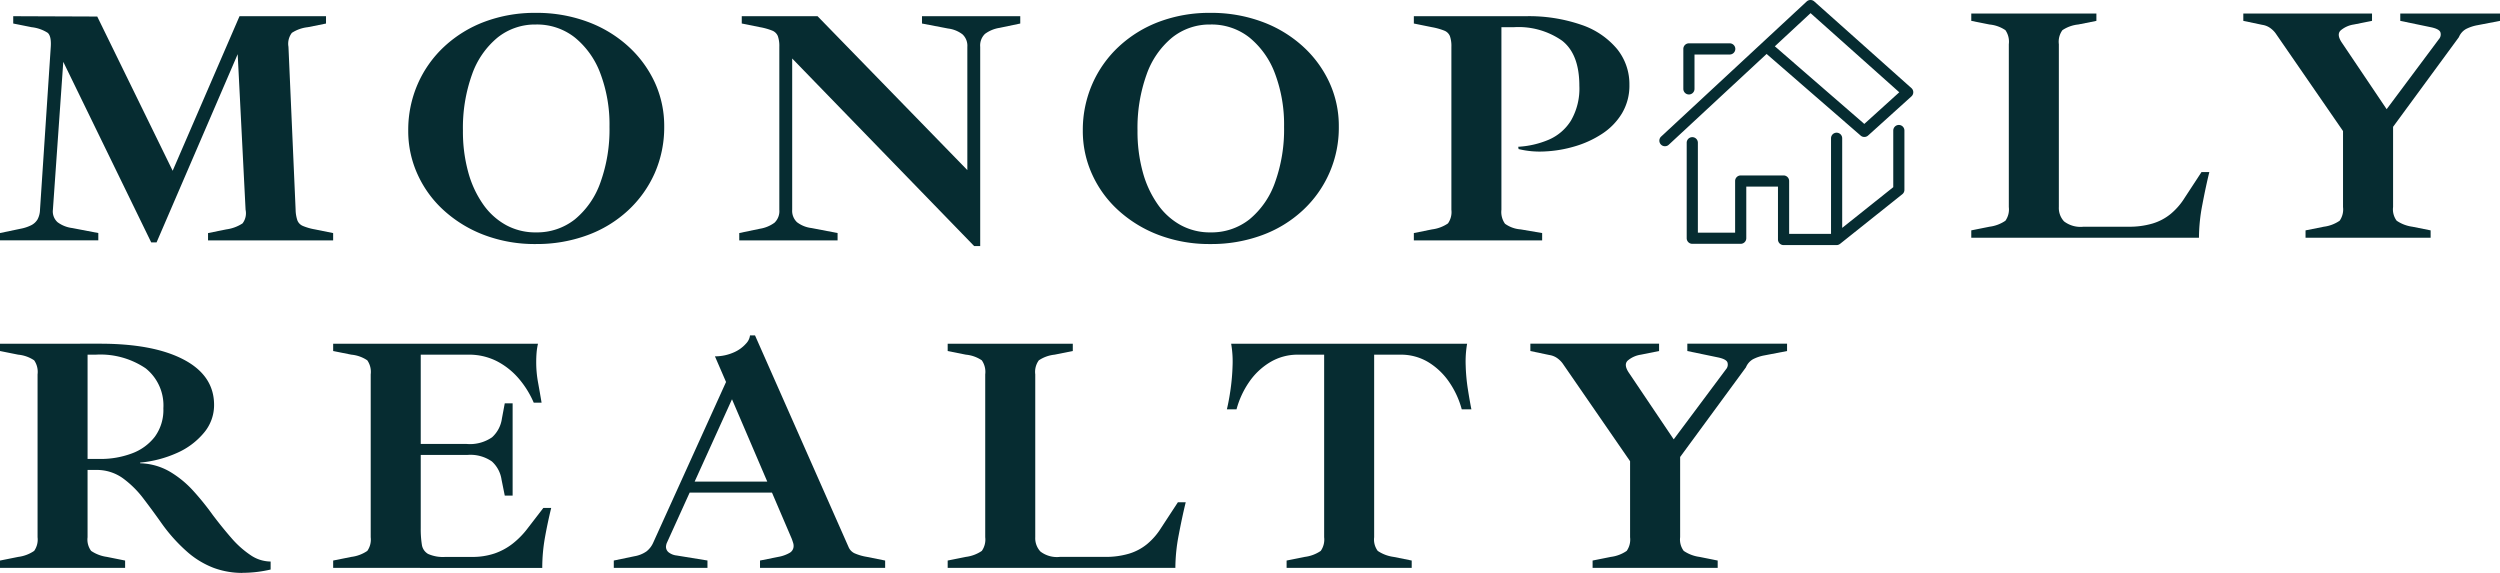
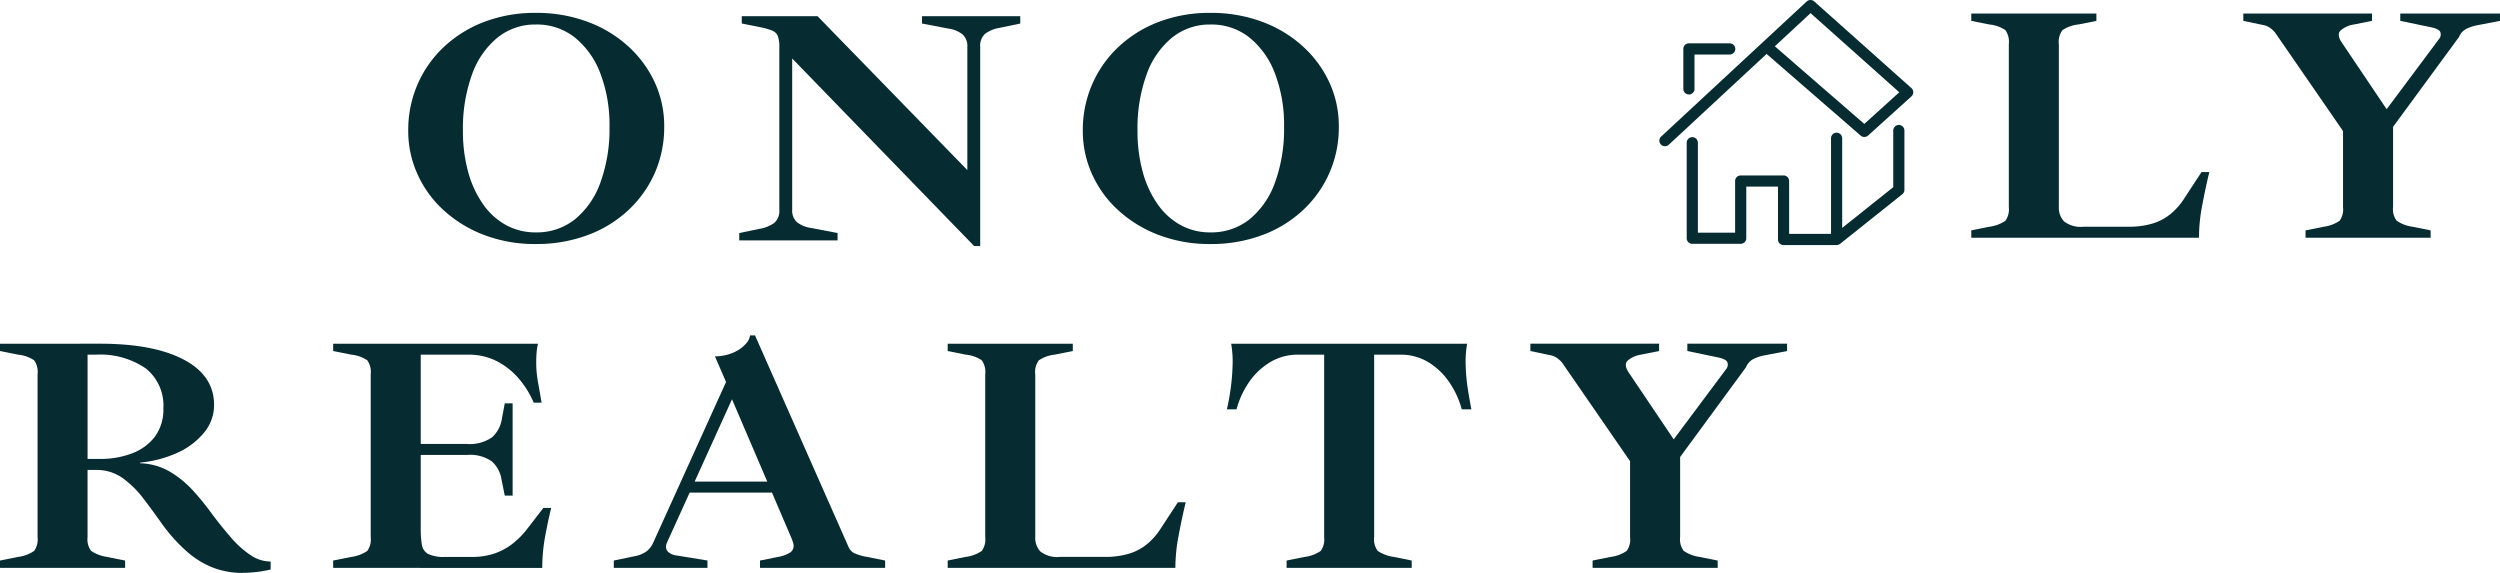
<svg xmlns="http://www.w3.org/2000/svg" id="Group_172" data-name="Group 172" width="303.52" height="69.551" viewBox="0 0 303.52 69.551">
  <defs>
    <style> .cls-1 { fill: #062c31; } .cls-2 { clip-path: url(#clip-path); } </style>
    <clipPath id="clip-path">
      <path id="Path_701" data-name="Path 701" class="cls-1" d="M0,46.983H303.52V-22.568H0Z" transform="translate(0 22.568)" />
    </clipPath>
  </defs>
  <g id="Group_171" data-name="Group 171" class="cls-2" transform="translate(0 0)">
    <g id="Group_155" data-name="Group 155" transform="translate(0 1.967)">
-       <path id="Path_685" data-name="Path 685" class="cls-1" d="M12.4,18.549,1.726-3.369.466,14.586A1.758,1.758,0,0,0,1.03,16.1a3.755,3.755,0,0,0,1.781.709l3.168.607v.888H-5.957v-.888l2.518-.527a4.883,4.883,0,0,0,1.279-.425A1.877,1.877,0,0,0-1.4,15.76a2.644,2.644,0,0,0,.3-1.174L.207-5.19c.055-.863-.065-1.427-.37-1.7a4.539,4.539,0,0,0-1.975-.687l-2.213-.444V-8.91l10.2.04L15.006,9.855,23.123-8.91h10.5v.891l-2.216.444a4.428,4.428,0,0,0-1.929.687,2.18,2.18,0,0,0-.413,1.7l.869,19.776a4.26,4.26,0,0,0,.216,1.294,1.206,1.206,0,0,0,.65.666,6.734,6.734,0,0,0,1.476.425l2.213.447v.888H19.3v-.888l2.216-.447a4.754,4.754,0,0,0,1.972-.727,2.02,2.02,0,0,0,.37-1.658L22.9-4.3,13.052,18.549Z" transform="translate(5.957 8.91)" />
-     </g>
+       </g>
    <g id="Group_156" data-name="Group 156" transform="translate(49.563 1.562)">
      <path id="Path_686" data-name="Path 686" class="cls-1" d="M10.468,18.959a17.337,17.337,0,0,1-6.207-1.072,15.316,15.316,0,0,1-4.9-2.952,13.294,13.294,0,0,1-3.233-4.385A12.656,12.656,0,0,1-5.028,5.208,13.913,13.913,0,0,1-3.875-.472,13.659,13.659,0,0,1-.643-5.024a14.818,14.818,0,0,1,4.9-3.011,17.337,17.337,0,0,1,6.207-1.072,17.7,17.7,0,0,1,6.25,1.072,15.075,15.075,0,0,1,4.946,2.971A13.684,13.684,0,0,1,24.9-.675a12.652,12.652,0,0,1,1.15,5.359,13.822,13.822,0,0,1-1.15,5.661,13.784,13.784,0,0,1-3.236,4.53,14.656,14.656,0,0,1-4.946,3.011,17.7,17.7,0,0,1-6.25,1.072m0-1.415A7.4,7.4,0,0,0,15.2,15.967,10.148,10.148,0,0,0,18.3,11.5a18.928,18.928,0,0,0,1.106-6.774A17.51,17.51,0,0,0,18.3-1.748a10.2,10.2,0,0,0-3.1-4.367,7.4,7.4,0,0,0-4.731-1.578A7.279,7.279,0,0,0,5.823-6.115a10.172,10.172,0,0,0-3.1,4.469A19.2,19.2,0,0,0,1.613,5.208a18.528,18.528,0,0,0,.629,4.974,12.5,12.5,0,0,0,1.8,3.923,8.255,8.255,0,0,0,2.8,2.549,7.412,7.412,0,0,0,3.624.891" transform="translate(5.028 9.107)" />
    </g>
    <g id="Group_157" data-name="Group 157" transform="translate(89.752 1.968)">
      <path id="Path_687" data-name="Path 687" class="cls-1" d="M19.263,18.849-2.827-3.92V14.442a1.9,1.9,0,0,0,.586,1.516,3.6,3.6,0,0,0,1.757.706l3.168.607v.891H-9.253v-.891l2.518-.524a4.061,4.061,0,0,0,1.76-.73,1.939,1.939,0,0,0,.586-1.575V-5.334a3.68,3.68,0,0,0-.176-1.294A1.212,1.212,0,0,0-5.237-7.3a7.52,7.52,0,0,0-1.5-.422l-2.213-.447v-.888h9.2L18.438,9.628V-5.334a1.888,1.888,0,0,0-.586-1.516A3.588,3.588,0,0,0,16.1-7.559l-3.168-.607v-.888H24.863v.888l-2.518.527a4.024,4.024,0,0,0-1.76.727A1.946,1.946,0,0,0,20-5.334V18.849Z" transform="translate(9.253 9.054)" />
    </g>
    <g id="Group_158" data-name="Group 158" transform="translate(131.462 1.562)">
      <path id="Path_688" data-name="Path 688" class="cls-1" d="M10.468,18.959a17.337,17.337,0,0,1-6.207-1.072,15.316,15.316,0,0,1-4.9-2.952,13.294,13.294,0,0,1-3.233-4.385A12.656,12.656,0,0,1-5.028,5.208,13.913,13.913,0,0,1-3.875-.472,13.659,13.659,0,0,1-.643-5.024a14.818,14.818,0,0,1,4.9-3.011,17.337,17.337,0,0,1,6.207-1.072,17.7,17.7,0,0,1,6.25,1.072,15.075,15.075,0,0,1,4.946,2.971A13.629,13.629,0,0,1,24.9-.675a12.608,12.608,0,0,1,1.153,5.359,13.637,13.637,0,0,1-4.385,10.192,14.656,14.656,0,0,1-4.946,3.011,17.7,17.7,0,0,1-6.25,1.072m0-1.415A7.409,7.409,0,0,0,15.2,15.967,10.172,10.172,0,0,0,18.3,11.5a18.928,18.928,0,0,0,1.106-6.774A17.51,17.51,0,0,0,18.3-1.748a10.229,10.229,0,0,0-3.1-4.367,7.409,7.409,0,0,0-4.731-1.578A7.279,7.279,0,0,0,5.823-6.115a10.172,10.172,0,0,0-3.1,4.469A19.2,19.2,0,0,0,1.613,5.208a18.528,18.528,0,0,0,.629,4.974,12.5,12.5,0,0,0,1.8,3.923,8.255,8.255,0,0,0,2.8,2.549,7.412,7.412,0,0,0,3.624.891" transform="translate(5.028 9.107)" />
    </g>
    <g id="Group_159" data-name="Group 159" transform="translate(171.652 1.968)">
-       <path id="Path_689" data-name="Path 689" class="cls-1" d="M0,18.385v-.891l2.213-.444a4.38,4.38,0,0,0,1.932-.727,2.393,2.393,0,0,0,.413-1.658V-5.111a3.68,3.68,0,0,0-.176-1.294,1.212,1.212,0,0,0-.672-.669,7.736,7.736,0,0,0-1.5-.422L0-7.943v-.888H13.542A19.523,19.523,0,0,1,20.356-7.78a9.661,9.661,0,0,1,4.318,2.931A6.781,6.781,0,0,1,26.171-.5a6.544,6.544,0,0,1-.912,3.476A7.76,7.76,0,0,1,22.83,5.463a12.279,12.279,0,0,1-3.322,1.516,15.078,15.078,0,0,1-3.581.607A10.926,10.926,0,0,1,12.716,7.3l-.043-.28a11.032,11.032,0,0,0,3.689-.851,5.939,5.939,0,0,0,2.712-2.324,7.758,7.758,0,0,0,1.02-4.228q0-3.842-2.1-5.48A9.217,9.217,0,0,0,12.195-7.5H10.632V14.665a2.463,2.463,0,0,0,.435,1.7,3.706,3.706,0,0,0,1.911.687l2.6.444v.891Z" transform="translate(0 8.831)" />
-     </g>
+       </g>
    <g id="Group_173" data-name="Group 173" transform="translate(0 40.718)">
      <g id="Group_160" data-name="Group 160" transform="translate(0 1.01)">
        <path id="Path_690" data-name="Path 690" class="cls-1" d="M19.878,18.8a10.007,10.007,0,0,1-3.473-.607,10.569,10.569,0,0,1-3.211-1.942,20.071,20.071,0,0,1-3.125-3.476c-.721-1.026-1.461-2.028-2.213-3.014a12.026,12.026,0,0,0-2.5-2.465A5.414,5.414,0,0,0,2.083,6.3h-1v8.17a2.3,2.3,0,0,0,.435,1.658,4.5,4.5,0,0,0,1.911.727l2.213.444v.891H-9.548V17.3l2.213-.444A4.4,4.4,0,0,0-5.4,16.126a2.387,2.387,0,0,0,.413-1.658V-5.308a2.463,2.463,0,0,0-.413-1.7,4.159,4.159,0,0,0-1.932-.687L-9.548-8.14v-.888H2.6q6.509,0,10.179,1.942t3.664,5.5a5.2,5.2,0,0,1-1.236,3.378,8.892,8.892,0,0,1-3.276,2.447A14.061,14.061,0,0,1,7.464,5.407v.083a7.543,7.543,0,0,1,3.56.989,12.216,12.216,0,0,1,2.845,2.305,32.071,32.071,0,0,1,2.407,2.974q1.128,1.493,2.256,2.789a11.668,11.668,0,0,0,2.324,2.083,4.383,4.383,0,0,0,2.453.789v.971a15.184,15.184,0,0,1-3.43.4M1.084,4.964H2.6A10.748,10.748,0,0,0,6.444,4.3a6.227,6.227,0,0,0,2.8-2.025,5.506,5.506,0,0,0,1.042-3.455A5.765,5.765,0,0,0,8.139-6.036a9.8,9.8,0,0,0-6.1-1.658H1.084Z" transform="translate(9.548 9.028)" />
      </g>
      <g id="Group_161" data-name="Group 161" transform="translate(40.449 1.011)">
        <path id="Path_691" data-name="Path 691" class="cls-1" d="M0,18.385v-.891l2.213-.444a4.38,4.38,0,0,0,1.932-.727,2.393,2.393,0,0,0,.413-1.658V-5.111a2.463,2.463,0,0,0-.413-1.7A4.109,4.109,0,0,0,2.213-7.5L0-7.943v-.888H24.868a7.519,7.519,0,0,0-.173,1.109c-.028.367-.043.737-.043,1.113a13.61,13.61,0,0,0,.216,2.447q.217,1.193.435,2.487H24.35a11.39,11.39,0,0,0-1.824-2.931,8.815,8.815,0,0,0-2.647-2.1A7.415,7.415,0,0,0,16.4-7.5H10.632V3.339h5.557a4.732,4.732,0,0,0,3.1-.807A3.75,3.75,0,0,0,20.485.267l.348-1.858h.955v11.2h-.955l-.391-1.938a3.685,3.685,0,0,0-1.171-2.207,4.566,4.566,0,0,0-3-.789H10.632v8.9a12.04,12.04,0,0,0,.133,1.963,1.548,1.548,0,0,0,.758,1.153,4.447,4.447,0,0,0,2.1.364h3.211a8.37,8.37,0,0,0,2.777-.425,7.57,7.57,0,0,0,2.216-1.214,10.16,10.16,0,0,0,1.821-1.88l1.868-2.425h.955q-.435,1.78-.761,3.6a21,21,0,0,0-.324,3.68Z" transform="translate(0 8.831)" />
      </g>
      <path id="Path_692" data-name="Path 692" class="cls-1" d="M0,19.068v-.891l2.518-.524a3.606,3.606,0,0,0,1.455-.589,2.768,2.768,0,0,0,.8-1.029L13.628-3.5,12.281-6.613a5.66,5.66,0,0,0,2.345-.505A4.178,4.178,0,0,0,16.06-8.17a1.728,1.728,0,0,0,.478-.989h.607L28.513,16.559a1.473,1.473,0,0,0,.7.73,6.269,6.269,0,0,0,1.519.444l2.213.444v.891H17.752v-.891l2.213-.444a4.227,4.227,0,0,0,1.411-.505.951.951,0,0,0,.456-.829,1.234,1.234,0,0,0-.068-.4c-.043-.136-.092-.284-.151-.447L13.887-2.487h.955L6.423,16.075a1.667,1.667,0,0,0-.065.243,1.085,1.085,0,0,0-.022.2.86.86,0,0,0,.305.647,1.913,1.913,0,0,0,1,.4l3.732.607v.891ZM9.156,8.593H21.527V9.927H9.156Z" transform="translate(74.519 9.159)" />
      <g id="Group_163" data-name="Group 163" transform="translate(115.056 1.011)">
        <path id="Path_693" data-name="Path 693" class="cls-1" d="M0,18.385v-.891l2.213-.444a4.38,4.38,0,0,0,1.932-.727,2.393,2.393,0,0,0,.413-1.658V-5.111a2.463,2.463,0,0,0-.413-1.7A4.109,4.109,0,0,0,2.213-7.5L0-7.943v-.888H15.19v.888L12.978-7.5a4.223,4.223,0,0,0-1.911.687,2.369,2.369,0,0,0-.435,1.7V14.665a2.377,2.377,0,0,0,.632,1.738,3.292,3.292,0,0,0,2.364.647H19.1A9.879,9.879,0,0,0,22,16.665a6.351,6.351,0,0,0,2.213-1.171,8.146,8.146,0,0,0,1.7-1.963l2.037-3.113H28.9q-.435,1.78-.844,3.942a21.4,21.4,0,0,0-.413,4.025Z" transform="translate(0 8.831)" />
      </g>
      <g id="Group_164" data-name="Group 164" transform="translate(148.952 1.011)">
        <path id="Path_694" data-name="Path 694" class="cls-1" d="M4.9,18.385v-.891l2.213-.444a4.38,4.38,0,0,0,1.932-.727,2.393,2.393,0,0,0,.413-1.658V-7.5H6.286A6.463,6.463,0,0,0,2.9-6.587,8.2,8.2,0,0,0,.338-4.162a10.738,10.738,0,0,0-1.519,3.3H-2.352c.173-.727.327-1.556.456-2.487a25.994,25.994,0,0,0,.237-2.832,12.7,12.7,0,0,0-.173-2.647H26.815a12.7,12.7,0,0,0-.173,2.647A22.65,22.65,0,0,0,26.9-3.351q.217,1.4.435,2.487H26.164a10.738,10.738,0,0,0-1.519-3.3,8.3,8.3,0,0,0-2.539-2.425A6.431,6.431,0,0,0,18.7-7.5H15.529V14.665a2.3,2.3,0,0,0,.435,1.658,4.523,4.523,0,0,0,1.911.727l2.213.444v.891Z" transform="translate(2.352 8.831)" />
      </g>
      <g id="Group_165" data-name="Group 165" transform="translate(185.8 1.009)">
        <path id="Path_695" data-name="Path 695" class="cls-1" d="M9.5,11.556-.655-3.166a2.9,2.9,0,0,0-.7-.666,2.229,2.229,0,0,0-.909-.345l-2.3-.484v-.891H11.062v.891l-2.213.444a3.168,3.168,0,0,0-1.584.709c-.364.336-.311.841.151,1.516l5.772,8.574h-.737L19.18-2.435a.857.857,0,0,0,.173-.869c-.117-.259-.509-.453-1.171-.589L14.492-4.66v-.891H26.6v.891l-2.737.527a5.009,5.009,0,0,0-1.387.462,2,2,0,0,0-.869.992L11.367,11.273ZM2.991,21.668v-.891L5.2,20.334a4.368,4.368,0,0,0,1.932-.73,2.384,2.384,0,0,0,.41-1.658V7.39l6.077-.324V17.945a2.291,2.291,0,0,0,.435,1.658,4.456,4.456,0,0,0,1.908.73l2.216.444v.891Z" transform="translate(4.563 5.551)" />
      </g>
    </g>
    <g id="Group_166" data-name="Group 166" transform="translate(239.329 1.644)">
      <path id="Path_696" data-name="Path 696" class="cls-1" d="M0,18.385v-.891l2.213-.444a4.38,4.38,0,0,0,1.932-.727,2.393,2.393,0,0,0,.413-1.658V-5.111a2.463,2.463,0,0,0-.413-1.7A4.109,4.109,0,0,0,2.213-7.5L0-7.943v-.888H15.19v.888L12.978-7.5a4.207,4.207,0,0,0-1.911.687,2.369,2.369,0,0,0-.435,1.7V14.665a2.377,2.377,0,0,0,.632,1.738,3.286,3.286,0,0,0,2.364.647H19.1A9.879,9.879,0,0,0,22,16.665a6.351,6.351,0,0,0,2.213-1.171,8.146,8.146,0,0,0,1.7-1.963l2.037-3.113H28.9q-.435,1.78-.844,3.942a21.4,21.4,0,0,0-.413,4.025Z" transform="translate(0 8.831)" />
    </g>
    <g id="Group_167" data-name="Group 167" transform="translate(272.357 1.642)">
      <path id="Path_697" data-name="Path 697" class="cls-1" d="M9.5,11.556-.655-3.166a2.9,2.9,0,0,0-.7-.666,2.229,2.229,0,0,0-.909-.345l-2.3-.484v-.891H11.062v.891l-2.213.444a3.181,3.181,0,0,0-1.584.709c-.364.336-.311.841.151,1.516l5.772,8.574h-.737L19.18-2.435a.857.857,0,0,0,.173-.869c-.117-.259-.509-.453-1.171-.589L14.492-4.66v-.891H26.6v.891l-2.734.527a5,5,0,0,0-1.39.462,2,2,0,0,0-.869.992L11.367,11.273ZM2.991,21.668v-.891L5.2,20.334a4.368,4.368,0,0,0,1.932-.73,2.384,2.384,0,0,0,.41-1.658V7.39l6.077-.324V17.945a2.291,2.291,0,0,0,.435,1.658,4.456,4.456,0,0,0,1.908.73l2.216.444v.891Z" transform="translate(4.563 5.551)" />
    </g>
    <g id="Group_168" data-name="Group 168" transform="translate(204.778 15.17)">
      <path id="Path_698" data-name="Path 698" class="cls-1" d="M17.4,0a.68.68,0,0,0-.678.678V7.554l-6.2,4.943V1.618a.678.678,0,1,0-1.356,0V13.227H4.081V6.808A.676.676,0,0,0,3.4,6.13H-1.8a.676.676,0,0,0-.678.678v6.269H-7V2.16a.676.676,0,0,0-.678-.678.676.676,0,0,0-.678.678V13.754a.678.678,0,0,0,.678.678H-1.8a.68.68,0,0,0,.678-.678V7.486H2.725v6.42a.678.678,0,0,0,.678.678H9.838a.567.567,0,0,0,.126-.012l.046-.009a.694.694,0,0,0,.074-.025.311.311,0,0,0,.046-.022.652.652,0,0,0,.065-.034c.012-.009.028-.018.043-.028a.171.171,0,0,1,.025-.018L17.82,8.41a.673.673,0,0,0,.256-.53V.678A.678.678,0,0,0,17.4,0" transform="translate(8.357)" />
    </g>
    <g id="Group_169" data-name="Group 169" transform="translate(204.37 5.26)">
      <path id="Path_699" data-name="Path 699" class="cls-1" d="M.458,4.195a.678.678,0,0,0,.678-.678V-.656H5.414a.68.68,0,0,0,.678-.678.681.681,0,0,0-.678-.681H.458a.679.679,0,0,0-.678.681V3.517a.678.678,0,0,0,.678.678" transform="translate(0.22 2.015)" />
    </g>
    <g id="Group_170" data-name="Group 170" transform="translate(201.458 0.001)">
      <path id="Path_700" data-name="Path 700" class="cls-1" d="M20.671,7.223,8.874-3.3a.684.684,0,0,0-.915.009l-17.671,16.4a.677.677,0,0,0-.034.958.668.668,0,0,0,.5.216.671.671,0,0,0,.462-.182L3.092,3.078l11.421,9.914a.681.681,0,0,0,.9-.009l5.261-4.749a.677.677,0,0,0,0-1.011m-5.72,4.352L4.091,2.15,8.43-1.875,19.2,7.732Z" transform="translate(9.929 3.47)" />
    </g>
  </g>
</svg>